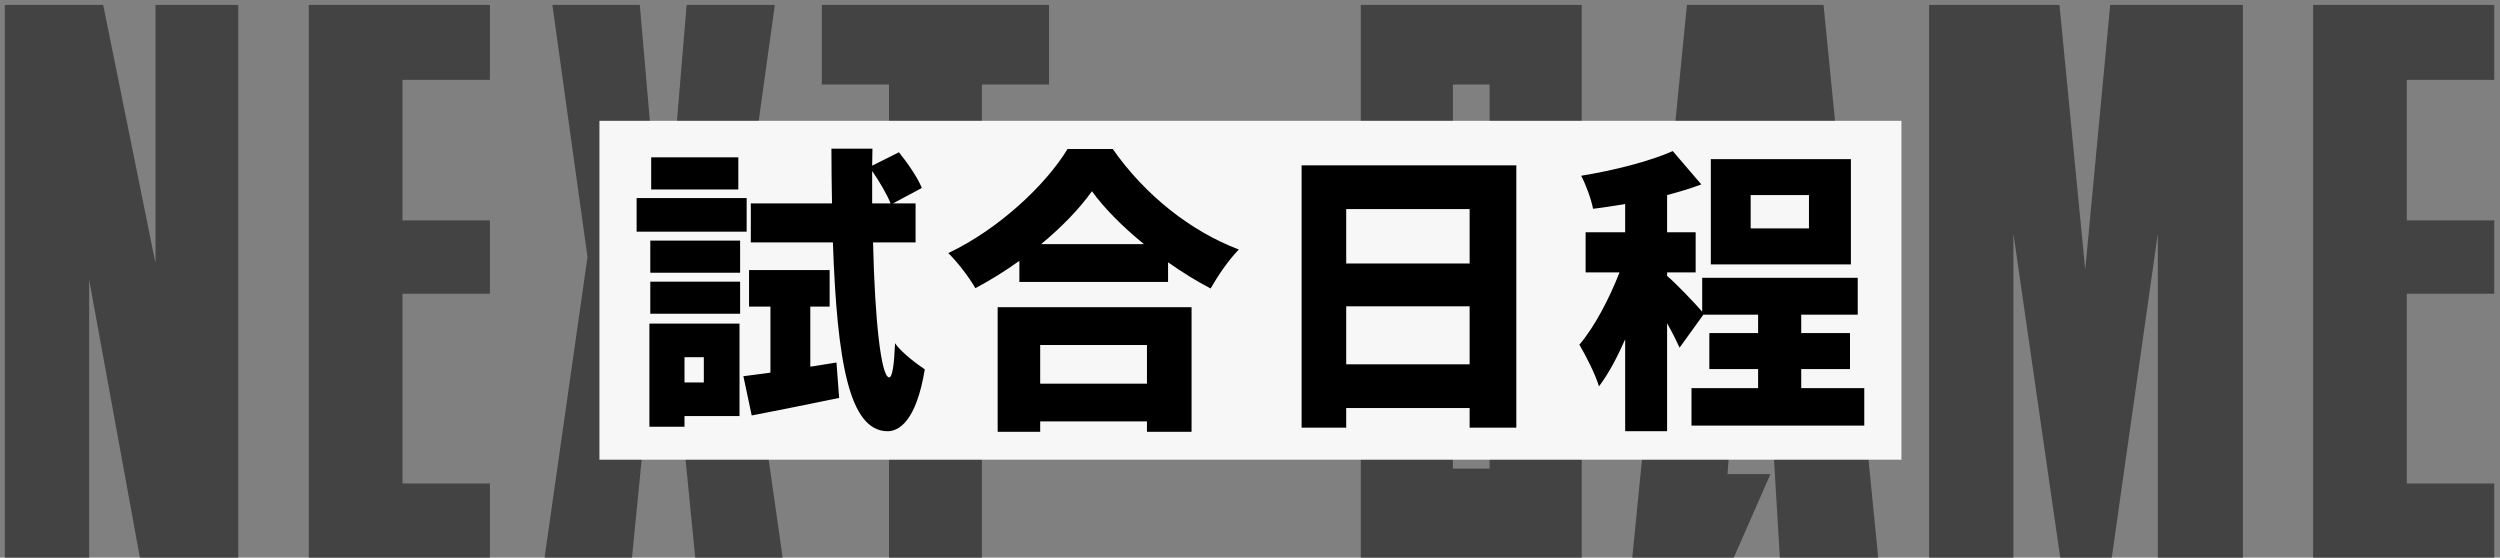
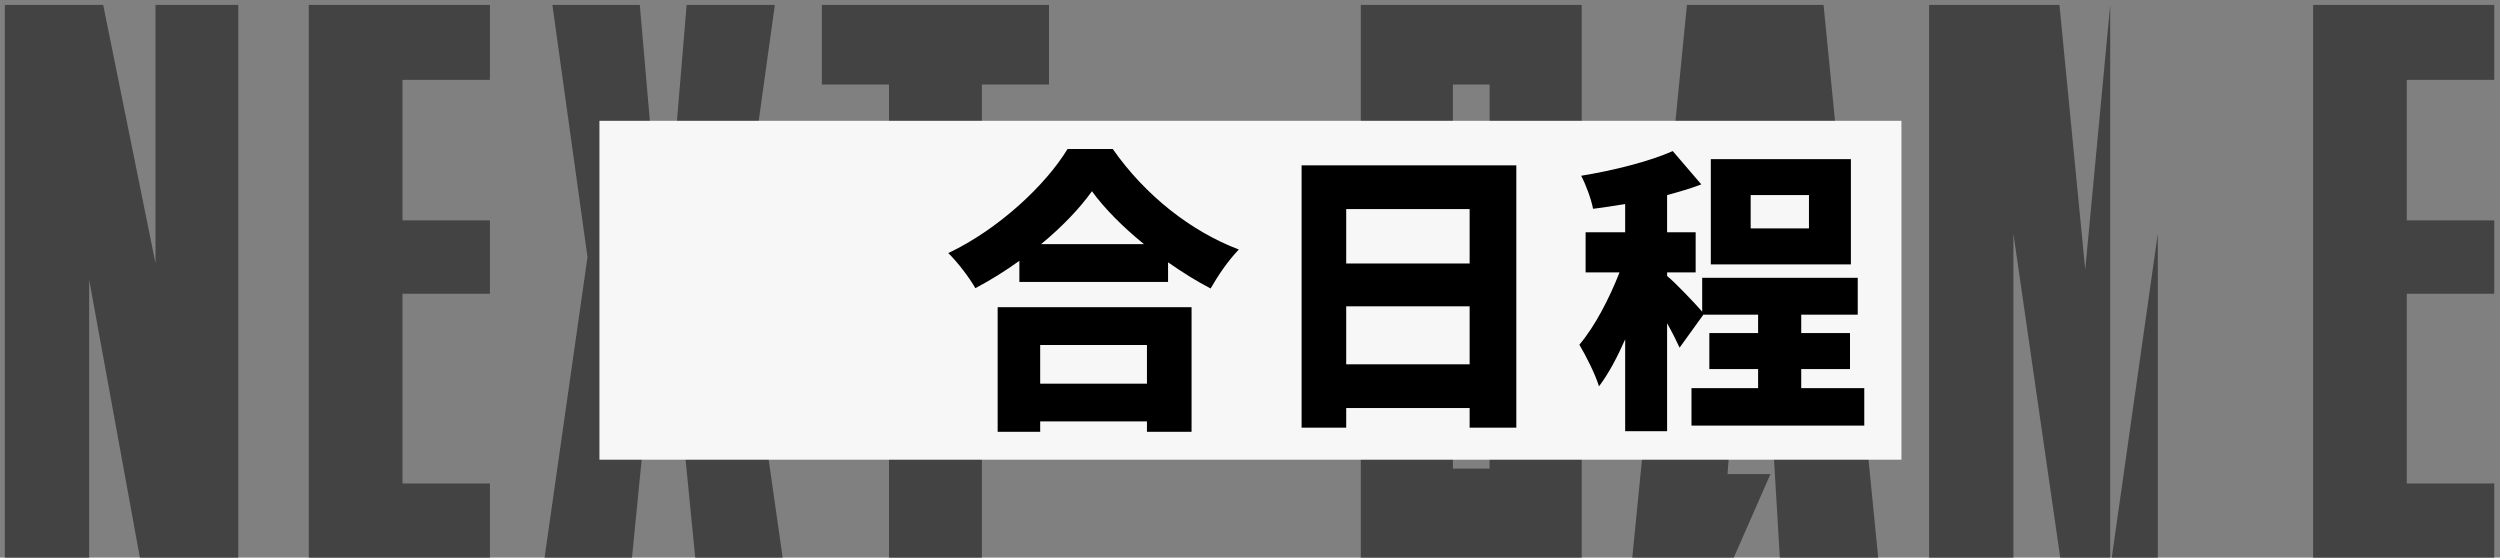
<svg xmlns="http://www.w3.org/2000/svg" width="269" height="60" viewBox="0 0 269 60" fill="none">
  <rect x="0" y="0" width="269" height="60" fill="#808080" stroke="none" />
  <path d="M248.891 60V0.528H268.379V8.592H258.971V23.712H268.379V31.608H258.971V52.02H268.379V60H248.891Z" fill="#434343" />
-   <path d="M207.57 60V0.528H221.598L224.37 29.004L227.058 0.528H241.338V60H232.182V25.14L227.226 60H221.682L216.642 25.14V60H207.57Z" fill="#434343" />
+   <path d="M207.57 60V0.528H221.598L224.37 29.004L227.058 0.528V60H232.182V25.14L227.226 60H221.682L216.642 25.14V60H207.57Z" fill="#434343" />
  <path d="M185.882 51.012H190.502L186.554 60H175.634L181.514 0.528H196.214L202.094 60H191.51L188.738 13.296L185.882 51.012Z" fill="#434343" />
  <path d="M160.281 20.352V9.096H156.333V50.424H160.281V32.28H158.349V23.712H170.193V60H146.421V0.528H170.193V20.352H160.281Z" fill="#434343" />
  <path d="M112.875 9.096H105.651V60H95.655V9.096H88.431V0.528H112.875V9.096Z" fill="#434343" />
  <path d="M68.843 0.528H59.435L63.215 27.66L58.595 60H68.003L71.195 27.66L68.843 0.528ZM73.883 0.528H83.375L79.595 27.66L84.215 60H74.807L71.615 27.66L73.883 0.528Z" fill="#434343" />
  <path d="M33.227 60V0.528H52.715V8.592H43.307V23.712H52.715V31.608H43.307V52.02H52.715V60H33.227Z" fill="#434343" />
  <path d="M0.52 60V0.528H11.104L16.732 28.332V0.528H25.636V60H15.052L9.592 30.096V60H0.52Z" fill="#434343" />
  <rect width="140.096" height="36.464" transform="translate(64.5 13)" fill="#F7F7F7" />
  <path d="M194.644 24.576V20.992H188.372V24.576H194.644ZM199.156 17.12V28.448H184.084V17.12H199.156ZM193.812 41.76H200.596V45.792H182.004V41.76H189.172V39.712H183.924V35.84H189.172V33.856H183.284L180.724 37.408C180.404 36.704 179.924 35.744 179.38 34.784V46.4H174.868V36.512C174.004 38.464 173.076 40.224 172.052 41.568C171.636 40.224 170.644 38.272 169.94 37.088C171.604 35.136 173.172 32.096 174.26 29.312H170.612V24.992H174.868V21.952C173.684 22.144 172.532 22.336 171.412 22.464C171.22 21.44 170.644 19.872 170.132 18.912C173.652 18.336 177.46 17.376 179.988 16.256L183.06 19.84C181.908 20.288 180.66 20.64 179.38 20.992V24.992H182.452V29.312H179.38V29.696C180.18 30.336 182.356 32.608 183.156 33.536V29.888H199.892V33.856H193.812V35.84H199.06V39.712H193.812V41.76Z" fill="black" />
  <path d="M144.852 39.2H158.132V32.96H144.852V39.2ZM158.132 22.496H144.852V28.352H158.132V22.496ZM140.052 17.792H163.156V46.016H158.132V43.904H144.852V46.016H140.052V17.792Z" fill="black" />
  <path d="M123.412 37.12H111.924V41.28H123.412V37.12ZM107.348 46.464V33.056H128.212V46.464H123.412V45.344H111.924V46.464H107.348ZM112.02 26.272H123.092C120.82 24.416 118.836 22.432 117.492 20.576C116.148 22.464 114.26 24.416 112.02 26.272ZM114.868 16.032H119.732C123.22 21.024 128.148 24.896 133.3 26.848C132.148 28.032 131.092 29.6 130.26 31.04C128.724 30.24 127.188 29.28 125.684 28.224V30.336H109.684V28.064C108.18 29.152 106.58 30.144 104.948 31.008C104.34 29.92 103.028 28.192 102.036 27.232C107.508 24.64 112.564 19.84 114.868 16.032Z" fill="black" />
-   <path d="M75.732 38.432H73.652V41.152H75.732V38.432ZM69.972 33.76V30.304H79.636V33.76H69.972ZM69.972 29.344V25.888H79.636V29.344H69.972ZM80.34 21.312V24.928H68.5V21.312H80.34ZM79.444 16.928V20.384H70.068V16.928H79.444ZM79.572 34.816V44.768H73.652V45.92H69.876V34.816H79.572ZM87.188 39.456L90.004 39.008L90.292 42.816C87.092 43.488 83.668 44.16 80.884 44.704L79.988 40.48C80.852 40.384 81.844 40.224 82.9 40.096V32.992H80.596V29.056H89.268V32.992H87.188V39.456ZM93.844 21.888H95.828C95.444 20.928 94.644 19.552 93.844 18.4V21.888ZM98.516 26.08H93.94C94.132 34.464 94.804 40.544 95.668 40.608C96.02 40.608 96.212 39.264 96.308 36.928C96.98 37.952 98.836 39.296 99.508 39.744C98.58 45.376 96.692 46.432 95.444 46.4C91.38 46.304 90.068 38.976 89.62 26.08H80.788V21.888H89.524C89.492 20.032 89.46 18.048 89.46 16H93.876L93.844 17.824L96.724 16.384C97.652 17.536 98.74 19.104 99.188 20.224L96.084 21.888H98.516V26.08Z" fill="black" />
</svg>